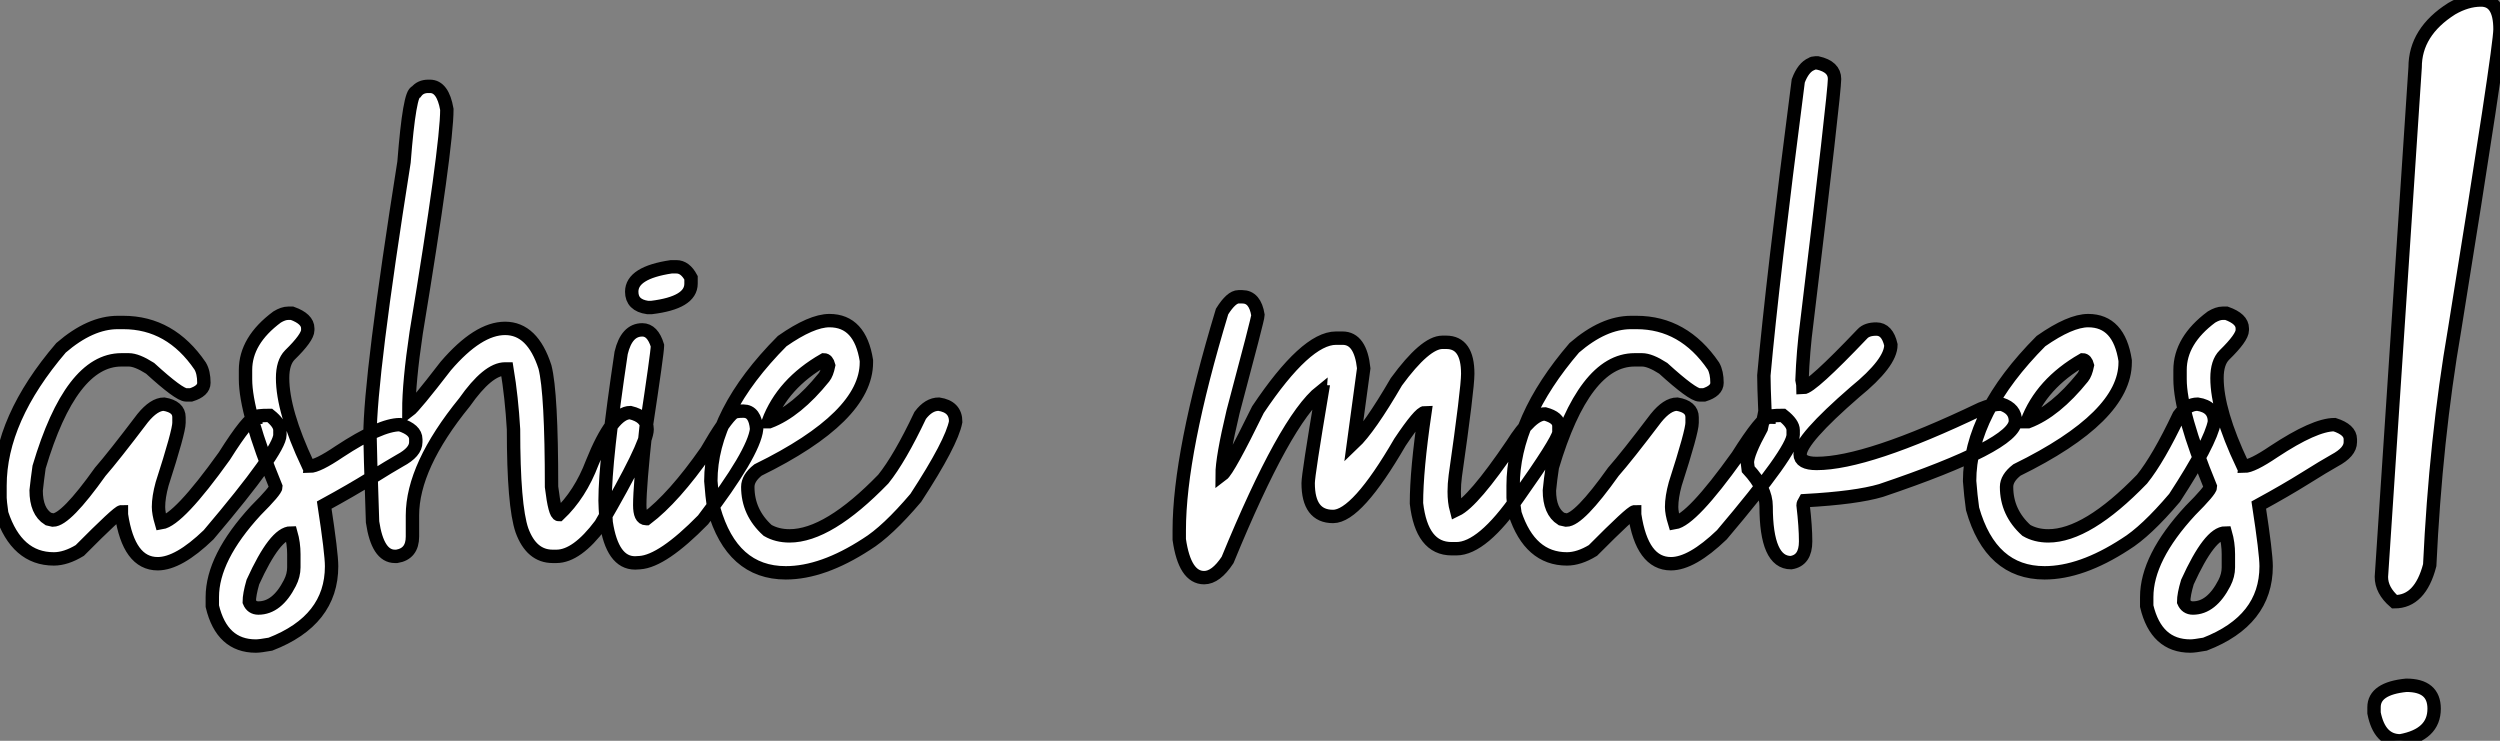
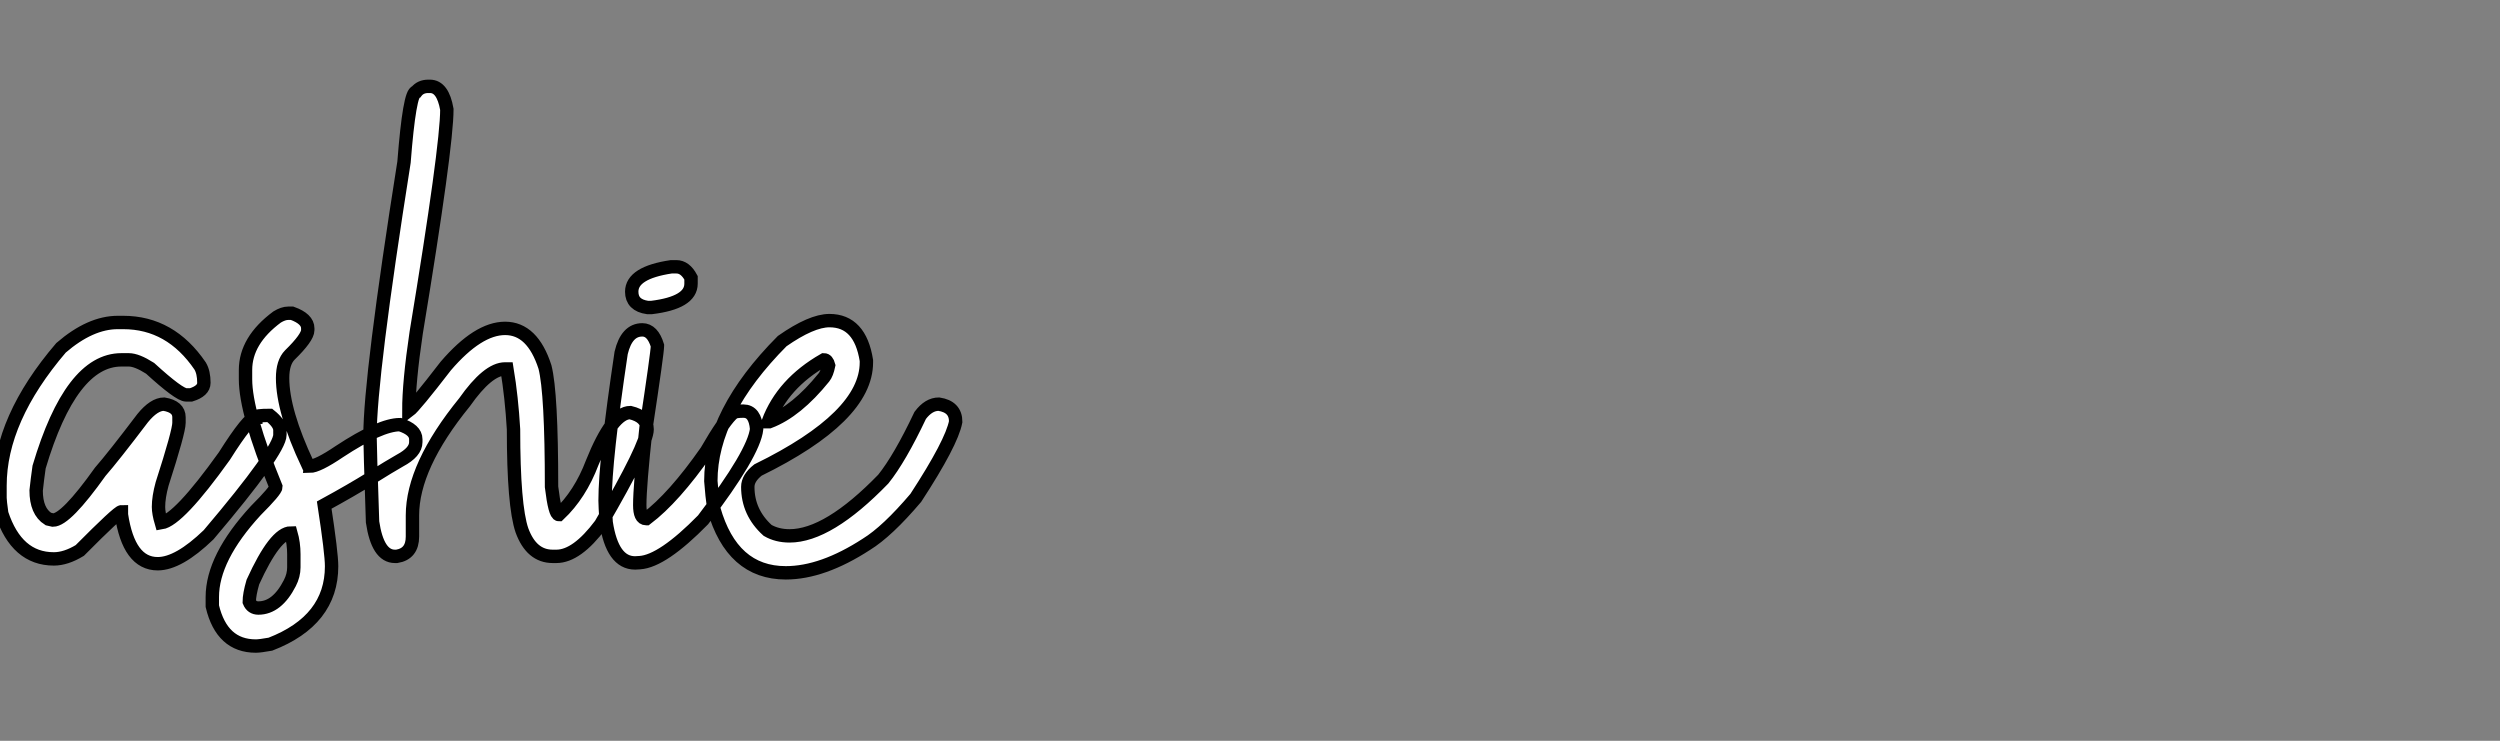
<svg xmlns="http://www.w3.org/2000/svg" viewBox="-1.91 -41.78 186.75 55.34">
  <rect x="-1.91" y="-41.78" width="186.75" height="55.34" fill="#808080" stroke="none" />
-   <path d="M9.87 0.33L9.87 0.33Q7.71 0.33 7.16-3.34L7.16-3.34L7.16-3.55Q6.92-3.55 4.05-0.66L4.05-0.66Q3.01-0.03 2.11-0.03L2.11-0.03Q-0.66-0.03-1.78-3.42L-1.78-3.42Q-1.91-4.35-1.91-4.59L-1.91-4.59L-1.91-5.50Q-1.91-10.47 2.65-15.80L2.65-15.80Q4.84-17.69 6.89-17.69L6.89-17.69L7.30-17.69Q10.83-17.69 13.04-14.44L13.04-14.44Q13.32-13.97 13.32-13.18L13.32-13.18Q13.32-12.58 12.36-12.28L12.36-12.28L12.00-12.28Q11.48-12.28 9.30-14.27L9.30-14.27Q8.31-14.90 7.71-14.90L7.71-14.90L7.16-14.90Q3.39-14.90 1.01-6.89L1.01-6.89Q0.88-5.99 0.79-5.14L0.79-5.14Q0.79-3.58 1.70-3.01L1.70-3.01L2.05-2.93Q3.01-2.93 5.58-6.54L5.58-6.54Q6.56-7.66 8.75-10.55L8.75-10.55Q9.60-11.59 10.34-11.59L10.34-11.59Q11.46-11.40 11.46-10.61L11.46-10.61L11.46-10.20Q11.46-9.54 10.20-5.63L10.20-5.63Q9.93-4.65 9.93-3.91L9.93-3.91Q9.93-3.45 10.14-2.73L10.14-2.73Q11.43-2.93 14.85-7.71L14.85-7.71Q16.68-10.61 17.20-10.61L17.20-10.61Q17.20-10.75 18.24-10.75L18.24-10.75Q19.00-10.14 19.00-9.65L19.00-9.65L19.00-9.30Q19.00-8.12 13.67-1.83L13.67-1.83Q11.43 0.33 9.87 0.33ZM17.20 6.48L17.20 6.48Q14.66 6.48 13.95 3.50L13.95 3.50L13.95 2.82Q13.95-0.11 17.20-3.64L17.20-3.64Q18.70-5.14 18.70-5.41L18.70-5.41Q16.43-10.94 16.43-13.45L16.43-13.45L16.43-14.14Q16.43-16.35 18.79-18.10L18.79-18.10Q19.25-18.38 19.61-18.38L19.61-18.38L19.91-18.38Q21.08-17.96 21.08-17.25L21.08-17.25L21.08-17.12Q21.08-16.57 19.74-15.26L19.74-15.26Q19.20-14.71 19.20-13.54L19.20-13.54Q19.20-11.07 21.08-7.08L21.08-7.08Q21.22-7.05 21.22-6.95L21.22-6.95Q21.82-6.95 23.43-8.04L23.43-8.04Q26.50-10.06 27.97-10.06L27.97-10.06Q29.15-9.68 29.15-8.97L29.15-8.97L29.15-8.75Q29.15-8.01 27.97-7.38L27.97-7.38Q27.21-6.95 25.79-6.06Q24.36-5.17 22.31-4.05L22.31-4.05Q22.86-0.46 22.86 0.52L22.86 0.52Q22.86 4.57 18.29 6.34L18.29 6.34Q17.50 6.48 17.20 6.48ZM17.39 3.64L17.39 3.64Q18.79 3.64 19.74 1.78L19.74 1.78Q20.04 1.20 20.04 0.60L20.04 0.60L20.04-0.38Q20.04-1.20 19.82-1.97L19.82-1.97Q18.65-1.97 16.98 1.70L16.98 1.70Q16.71 2.63 16.71 3.17L16.71 3.17Q16.90 3.64 17.39 3.64ZM39.65-0.22L39.65-0.22L39.38-0.22Q37.79-0.22 37.08-2.16L37.08-2.16Q36.45-3.99 36.45-9.71L36.45-9.71Q36.31-12.11 35.96-14.22L35.96-14.22L35.82-14.22Q34.54-14.22 32.79-11.73L32.79-11.73Q28.90-6.95 28.90-3.28L28.90-3.28L28.90-1.70Q28.90-0.41 27.73-0.22L27.73-0.22L27.59-0.22Q26.30-0.22 25.92-2.79L25.92-2.79Q25.73-8.48 25.73-9.24L25.73-9.24Q25.73-13.62 28.27-29.67L28.27-29.67Q28.68-34.92 29.18-34.92L29.18-34.92Q29.50-35.33 30.08-35.33L30.08-35.33L30.21-35.33Q31.17-35.33 31.47-33.61L31.47-33.61Q31.47-30.82 29.18-16.93L29.18-16.93Q28.63-13.23 28.63-11.10L28.63-11.10Q29.07-11.43 31.39-14.44L31.39-14.44Q33.80-17.25 35.82-17.25L35.82-17.25Q37.87-17.25 38.80-14.36L38.80-14.36Q39.29-12.44 39.29-5.41L39.29-5.41Q39.54-3.34 39.84-3.34L39.84-3.34Q41.43-4.84 42.33-7.22L42.33-7.22Q43.83-10.96 45.17-10.96L45.17-10.96Q46.43-10.66 46.43-9.71L46.43-9.71Q46.43-8.56 42.96-2.60L42.96-2.60Q41.18-0.22 39.65-0.22ZM48.23-21.85L48.62-21.85Q49.27-21.85 49.71-21.03L49.71-21.03L49.71-20.59Q49.71-19.17 46.76-18.81L46.76-18.81L46.46-18.81Q45.28-18.98 45.28-19.99L45.28-19.99Q45.28-21.41 48.23-21.85L48.23-21.85ZM45.88 0.25L45.53 0.27Q43.83 0.27 43.37-2.76L43.37-2.76Q43.29-4.02 43.29-4.38L43.29-4.38Q43.29-7.41 44.49-15.42L44.49-15.42Q44.90-17.14 46.07-17.14L46.07-17.14Q46.84-17.14 47.20-15.97L47.20-15.97L47.20-15.94Q47.20-15.45 46.35-9.84L46.35-9.84Q45.88-5.50 45.88-4.05L45.88-4.05Q45.88-3.04 46.35-3.04L46.35-3.04L46.38-3.04Q48.43-4.59 50.86-8.07L50.86-8.07Q52.23-10.45 52.88-10.96L52.88-10.96Q53.07-11.07 53.62-11.07L53.62-11.07Q54.50-11.07 54.61-9.73L54.61-9.73Q54.41-7.93 50.61-2.95L50.61-2.95Q47.58 0.14 45.88 0.25L45.88 0.25ZM56.79 1.01L56.79 1.01Q52.77 1.01 51.41-3.77L51.41-3.77Q51.27-4.76 51.19-5.85L51.19-5.85Q51.19-10.94 56.52-16.30L56.52-16.30Q58.71-17.83 60.05-17.83L60.05-17.83Q62.34-17.83 62.81-14.85L62.81-14.85L62.81-14.71Q62.81-10.64 54.71-6.67L54.71-6.67Q53.95-6.07 53.95-5.41L53.95-5.41Q53.95-3.50 55.43-2.16L55.43-2.16Q56.14-1.75 57.07-1.75L57.07-1.75Q59.96-1.75 64.07-5.99L64.07-5.99Q65.30-7.52 66.83-10.75L66.83-10.75Q67.46-11.59 68.22-11.59L68.22-11.59Q69.48-11.40 69.48-10.28L69.48-10.28Q69.18-8.70 66.50-4.59L66.50-4.59Q64.37-2.08 62.81-1.12L62.81-1.12Q59.53 1.01 56.79 1.01ZM55.48-10.28L55.56-10.28Q57.59-11.05 59.64-13.59L59.64-13.59Q59.86-13.86 59.99-14.49L59.99-14.49Q59.88-14.90 59.64-14.90L59.64-14.90Q56.55-13.13 55.48-10.28L55.48-10.28Z" fill="white" stroke="black" transform="scale(1,1)" />
-   <path d="M88.04 1.37L88.04 1.37Q86.59 1.37 86.18-1.48L86.18-1.48L86.18-2.16Q86.18-7.93 89.38-18.51L89.38-18.51Q90.07-19.61 90.61-19.61L90.61-19.61L90.89-19.61Q91.84-19.61 92.06-18.24L92.06-18.24Q92.06-17.99 90.20-11.02L90.20-11.02Q89.38-7.57 89.38-6.32L89.38-6.32Q89.85-6.67 92.06-11.18L92.06-11.18Q95.64-16.52 97.89-16.52L97.89-16.52L98.38-16.52Q99.72-16.52 99.96-14.27L99.96-14.27L99.20-8.67Q100.38-9.79 102.40-13.26L102.40-13.26Q104.56-16.21 105.84-16.21L105.84-16.21L106.12-16.21Q107.73-16.21 107.73-13.86L107.73-13.86Q107.73-12.74 106.80-6.23L106.80-6.23Q106.72-5.61 106.72-5.06L106.72-5.06Q106.72-4.29 106.88-3.69L106.88-3.69Q108.14-4.29 111.04-8.56L111.04-8.56Q112.49-10.86 113.50-10.86L113.50-10.86Q114.54-10.58 114.54-9.95L114.54-9.95L114.54-9.46Q114.40-8.75 111.53-4.70L111.53-4.70Q108.82-0.79 106.88-0.79L106.88-0.79L106.53-0.79Q104.29-0.79 103.90-4.18L103.90-4.18Q103.90-6.67 104.53-10.96L104.53-10.96Q104.15-10.96 102.67-8.75L102.67-8.75Q99.45-3.20 97.67-3.20L97.67-3.20Q95.81-3.20 95.81-5.69L95.81-5.69Q95.81-6.32 96.85-12.50L96.85-12.50Q96.77-12.50 96.77-12.55L96.77-12.55Q94.09-10.42 89.79 0.05L89.79 0.05Q88.92 1.37 88.04 1.37ZM122.91 0.33L122.91 0.33Q120.75 0.33 120.20-3.34L120.20-3.34L120.20-3.55Q119.95-3.55 117.08-0.66L117.08-0.66Q116.04-0.03 115.14-0.03L115.14-0.03Q112.38-0.03 111.26-3.42L111.26-3.42Q111.12-4.35 111.12-4.59L111.12-4.59L111.12-5.50Q111.12-10.47 115.69-15.80L115.69-15.80Q117.88-17.69 119.93-17.69L119.93-17.69L120.34-17.69Q123.86-17.69 126.08-14.44L126.08-14.44Q126.35-13.97 126.35-13.18L126.35-13.18Q126.35-12.58 125.39-12.28L125.39-12.28L125.04-12.28Q124.52-12.28 122.33-14.27L122.33-14.27Q121.35-14.90 120.75-14.90L120.75-14.90L120.20-14.90Q116.43-14.90 114.05-6.89L114.05-6.89Q113.91-5.99 113.83-5.14L113.83-5.14Q113.83-3.58 114.73-3.01L114.73-3.01L115.09-2.93Q116.04-2.93 118.61-6.54L118.61-6.54Q119.60-7.66 121.79-10.55L121.79-10.55Q122.63-11.59 123.37-11.59L123.37-11.59Q124.49-11.40 124.49-10.61L124.49-10.61L124.49-10.20Q124.49-9.54 123.23-5.63L123.23-5.63Q122.96-4.65 122.96-3.91L122.96-3.91Q122.96-3.45 123.18-2.73L123.18-2.73Q124.46-2.93 127.88-7.71L127.88-7.71Q129.71-10.61 130.23-10.61L130.23-10.61Q130.23-10.75 131.27-10.75L131.27-10.75Q132.04-10.14 132.04-9.65L132.04-9.65L132.04-9.30Q132.04-8.12 126.71-1.83L126.71-1.83Q124.46 0.33 122.91 0.33ZM131.88 0.25L131.88 0.25Q130.02 0.25 130.02-3.96L130.02-3.96Q130.02-5.28 128.68-6.73L128.68-6.73L128.62-7.22Q128.62-7.90 129.66-9.79L129.66-9.79Q129.93-10.96 129.93-11.10L129.93-11.10Q129.85-13.02 129.85-13.73L129.85-13.73Q130.48-20.75 132.42-35.74L132.42-35.74Q132.80-36.75 133.41-37.00L133.41-37.00Q133.52-37.08 133.68-37.08L133.68-37.08L133.87-37.08Q135.13-36.80 135.13-35.88L135.13-35.88Q135.13-34.86 133.05-17.61L133.05-17.61Q132.78-15.56 132.70-13.40L132.70-13.40Q132.78-13.02 132.78-12.82L132.78-12.82Q133.38-12.82 137.21-16.84L137.21-16.84Q137.54-17.20 138.25-17.20L138.25-17.20Q139.07-17.20 139.34-16.02L139.34-16.02Q139.34-14.68 136.66-12.50L136.66-12.50Q132.56-8.94 132.56-7.85L132.56-7.85Q132.56-7.16 133.79-7.16L133.79-7.16Q137.56-7.16 146.07-11.24L146.07-11.24Q146.89-11.59 147.60-11.59L147.60-11.59Q148.64-11.24 148.64-10.34L148.64-10.34Q148.64-8.53 138.60-5.14L138.60-5.14Q136.74-4.59 132.91-4.38L132.91-4.38Q132.78-4.16 132.78-4.05L132.78-4.05Q132.97-2.43 132.97-1.34L132.97-1.34Q132.97 0.08 131.88 0.25ZM150.82 1.01L150.82 1.01Q146.80 1.01 145.44-3.77L145.44-3.77Q145.30-4.76 145.22-5.85L145.22-5.85Q145.22-10.94 150.55-16.30L150.55-16.30Q152.74-17.83 154.08-17.83L154.08-17.83Q156.38-17.83 156.84-14.85L156.84-14.85L156.84-14.71Q156.84-10.64 148.75-6.67L148.75-6.67Q147.98-6.07 147.98-5.41L147.98-5.41Q147.98-3.50 149.46-2.16L149.46-2.16Q150.17-1.75 151.10-1.75L151.10-1.75Q154.00-1.75 158.10-5.99L158.10-5.99Q159.33-7.52 160.86-10.75L160.86-10.75Q161.49-11.59 162.25-11.59L162.25-11.59Q163.51-11.40 163.51-10.28L163.51-10.28Q163.21-8.70 160.53-4.59L160.53-4.59Q158.40-2.08 156.84-1.12L156.84-1.12Q153.56 1.01 150.82 1.01ZM149.51-10.28L149.59-10.28Q151.62-11.05 153.67-13.59L153.67-13.59Q153.89-13.86 154.02-14.49L154.02-14.49Q153.91-14.90 153.67-14.90L153.67-14.90Q150.58-13.13 149.51-10.28L149.51-10.28ZM161.71 6.48L161.71 6.48Q159.16 6.48 158.45 3.50L158.45 3.50L158.45 2.82Q158.45-0.11 161.71-3.64L161.71-3.64Q163.21-5.14 163.21-5.41L163.21-5.41Q160.94-10.94 160.94-13.45L160.94-13.45L160.94-14.14Q160.94-16.35 163.29-18.10L163.29-18.10Q163.76-18.38 164.11-18.38L164.11-18.38L164.41-18.38Q165.59-17.96 165.59-17.25L165.59-17.25L165.59-17.12Q165.59-16.57 164.25-15.26L164.25-15.26Q163.70-14.71 163.70-13.54L163.70-13.54Q163.70-11.07 165.59-7.08L165.59-7.08Q165.73-7.05 165.73-6.95L165.73-6.95Q166.33-6.95 167.94-8.04L167.94-8.04Q171.00-10.06 172.48-10.06L172.48-10.06Q173.66-9.68 173.66-8.97L173.66-8.97L173.66-8.75Q173.66-8.01 172.48-7.38L172.48-7.38Q171.71-6.95 170.29-6.06Q168.87-5.17 166.82-4.05L166.82-4.05Q167.37-0.46 167.37 0.52L167.37 0.52Q167.37 4.57 162.80 6.34L162.80 6.34Q162.01 6.48 161.71 6.48ZM161.90 3.64L161.90 3.64Q163.29 3.64 164.25 1.78L164.25 1.78Q164.55 1.20 164.55 0.60L164.55 0.60L164.55-0.38Q164.55-1.20 164.33-1.97L164.33-1.97Q163.16-1.97 161.49 1.70L161.49 1.70Q161.21 2.63 161.21 3.17L161.21 3.17Q161.41 3.64 161.90 3.64ZM176.96 3.17L176.96 3.17Q175.98 2.32 175.98 1.31L175.98 1.31L178.50-36.75Q178.50-39.40 181.23-41.13L181.23-41.13Q182.35-41.78 183.42-41.78L183.42-41.78Q184.84-41.78 184.84-39.59L184.84-39.59Q184.84-38.20 181.45-17.17L181.45-17.17Q180.03-8.94 179.59 0.44L179.59 0.44Q178.88 3.17 176.96 3.17ZM177.40 13.56L177.40 13.56Q175.84 13.56 175.43 11.48L175.43 11.48L175.43 11.05Q175.43 9.65 177.84 9.41L177.84 9.41Q179.92 9.41 179.92 11.16L179.92 11.16Q179.92 13.10 177.40 13.56Z" fill="white" stroke="black" transform="scale(1,1)" />
+   <path d="M9.87 0.33L9.87 0.33Q7.71 0.33 7.16-3.34L7.16-3.34L7.16-3.55Q6.92-3.55 4.05-0.66L4.05-0.66Q3.01-0.03 2.11-0.03L2.11-0.03Q-0.66-0.03-1.78-3.42L-1.78-3.42Q-1.91-4.35-1.91-4.59L-1.91-4.59L-1.91-5.50Q-1.91-10.47 2.65-15.80L2.65-15.80Q4.84-17.69 6.89-17.69L6.89-17.69L7.30-17.69Q10.83-17.69 13.04-14.44L13.04-14.44Q13.32-13.97 13.32-13.18Q13.32-12.58 12.36-12.28L12.36-12.28L12.00-12.28Q11.48-12.28 9.30-14.27L9.30-14.27Q8.31-14.90 7.71-14.90L7.71-14.90L7.16-14.90Q3.39-14.90 1.01-6.89L1.01-6.89Q0.88-5.99 0.79-5.14L0.79-5.14Q0.79-3.58 1.70-3.01L1.70-3.01L2.05-2.93Q3.01-2.93 5.58-6.54L5.58-6.54Q6.56-7.66 8.75-10.55L8.75-10.55Q9.60-11.59 10.34-11.59L10.34-11.59Q11.46-11.40 11.46-10.61L11.46-10.61L11.46-10.20Q11.46-9.54 10.20-5.63L10.20-5.63Q9.93-4.65 9.93-3.91L9.93-3.91Q9.93-3.45 10.14-2.73L10.14-2.73Q11.43-2.93 14.85-7.71L14.85-7.71Q16.68-10.61 17.20-10.61L17.20-10.61Q17.20-10.75 18.24-10.75L18.24-10.75Q19.00-10.14 19.00-9.65L19.00-9.65L19.00-9.30Q19.00-8.12 13.67-1.83L13.67-1.83Q11.43 0.33 9.87 0.33ZM17.20 6.48L17.20 6.48Q14.66 6.48 13.95 3.50L13.95 3.50L13.95 2.82Q13.95-0.11 17.20-3.64L17.20-3.64Q18.70-5.14 18.70-5.41L18.70-5.41Q16.43-10.94 16.43-13.45L16.43-13.45L16.43-14.14Q16.43-16.35 18.79-18.10L18.79-18.10Q19.25-18.38 19.61-18.38L19.61-18.38L19.91-18.38Q21.08-17.96 21.08-17.25L21.08-17.25L21.08-17.12Q21.08-16.57 19.74-15.26L19.74-15.26Q19.20-14.71 19.20-13.54L19.20-13.54Q19.20-11.07 21.08-7.08L21.08-7.08Q21.22-7.05 21.22-6.95L21.22-6.95Q21.82-6.95 23.43-8.04L23.43-8.04Q26.50-10.06 27.97-10.06L27.97-10.06Q29.15-9.68 29.15-8.97L29.15-8.97L29.15-8.75Q29.15-8.01 27.97-7.38L27.97-7.38Q27.21-6.95 25.79-6.06Q24.36-5.17 22.31-4.05L22.31-4.05Q22.86-0.46 22.86 0.52L22.86 0.52Q22.86 4.57 18.29 6.34L18.29 6.34Q17.50 6.48 17.20 6.48ZM17.39 3.64L17.39 3.64Q18.79 3.64 19.74 1.78L19.74 1.78Q20.04 1.20 20.04 0.60L20.04 0.60L20.04-0.38Q20.04-1.20 19.82-1.97L19.82-1.97Q18.65-1.97 16.98 1.70L16.98 1.70Q16.71 2.63 16.71 3.17L16.71 3.17Q16.90 3.64 17.39 3.64ZM39.65-0.22L39.65-0.22L39.38-0.22Q37.79-0.22 37.08-2.16L37.08-2.16Q36.45-3.99 36.45-9.71L36.45-9.71Q36.31-12.11 35.96-14.22L35.96-14.22L35.82-14.22Q34.54-14.22 32.79-11.73L32.79-11.73Q28.90-6.95 28.90-3.28L28.90-3.28L28.90-1.70Q28.90-0.41 27.73-0.22L27.73-0.22L27.59-0.22Q26.30-0.22 25.92-2.79L25.92-2.79Q25.73-8.48 25.73-9.24L25.73-9.24Q25.73-13.62 28.27-29.67L28.27-29.67Q28.68-34.92 29.18-34.92L29.18-34.92Q29.50-35.33 30.08-35.33L30.08-35.33L30.21-35.33Q31.17-35.33 31.47-33.61L31.47-33.61Q31.47-30.82 29.18-16.93L29.18-16.93Q28.63-13.23 28.63-11.10L28.63-11.10Q29.07-11.43 31.39-14.44L31.39-14.44Q33.80-17.25 35.82-17.25L35.82-17.25Q37.87-17.25 38.80-14.36L38.80-14.36Q39.29-12.44 39.29-5.41L39.29-5.41Q39.54-3.34 39.84-3.34L39.84-3.34Q41.43-4.84 42.33-7.22L42.33-7.22Q43.83-10.96 45.17-10.96L45.17-10.96Q46.43-10.66 46.43-9.71L46.43-9.71Q46.43-8.56 42.96-2.60L42.96-2.60Q41.18-0.22 39.65-0.22ZM48.23-21.85L48.62-21.85Q49.27-21.85 49.71-21.03L49.71-21.03L49.71-20.59Q49.71-19.17 46.76-18.81L46.76-18.81L46.46-18.81Q45.28-18.98 45.28-19.99L45.28-19.99Q45.28-21.41 48.23-21.85L48.23-21.85ZM45.88 0.25L45.53 0.27Q43.83 0.27 43.37-2.76L43.37-2.76Q43.29-4.02 43.29-4.38L43.29-4.38Q43.29-7.41 44.49-15.42L44.49-15.42Q44.90-17.14 46.07-17.14L46.07-17.14Q46.84-17.14 47.20-15.97L47.20-15.97L47.20-15.94Q47.20-15.45 46.35-9.84L46.35-9.84Q45.88-5.50 45.88-4.05L45.88-4.05Q45.88-3.04 46.35-3.04L46.35-3.04L46.38-3.04Q48.43-4.59 50.86-8.07L50.86-8.07Q52.23-10.45 52.88-10.96L52.88-10.96Q53.07-11.07 53.62-11.07L53.62-11.07Q54.50-11.07 54.61-9.73L54.61-9.73Q54.41-7.93 50.61-2.95L50.61-2.95Q47.58 0.14 45.88 0.25L45.88 0.25ZM56.79 1.01L56.79 1.01Q52.77 1.01 51.41-3.77L51.41-3.77Q51.27-4.76 51.19-5.85L51.19-5.85Q51.19-10.94 56.52-16.30L56.52-16.30Q58.71-17.83 60.05-17.83L60.05-17.83Q62.34-17.83 62.81-14.85L62.81-14.85L62.81-14.71Q62.81-10.64 54.71-6.67L54.71-6.67Q53.95-6.07 53.95-5.41L53.95-5.41Q53.95-3.50 55.43-2.16L55.43-2.16Q56.14-1.75 57.07-1.75L57.07-1.75Q59.96-1.75 64.07-5.99L64.07-5.99Q65.30-7.52 66.83-10.75L66.83-10.75Q67.46-11.59 68.22-11.59L68.22-11.59Q69.48-11.40 69.48-10.28L69.48-10.28Q69.18-8.70 66.50-4.59L66.50-4.59Q64.37-2.08 62.81-1.12L62.81-1.12Q59.53 1.01 56.79 1.01ZM55.48-10.28L55.56-10.28Q57.59-11.05 59.64-13.59L59.64-13.59Q59.86-13.86 59.99-14.49L59.99-14.49Q59.88-14.90 59.64-14.90L59.64-14.90Q56.55-13.13 55.48-10.28L55.48-10.28Z" fill="white" stroke="black" transform="scale(1,1)" />
</svg>